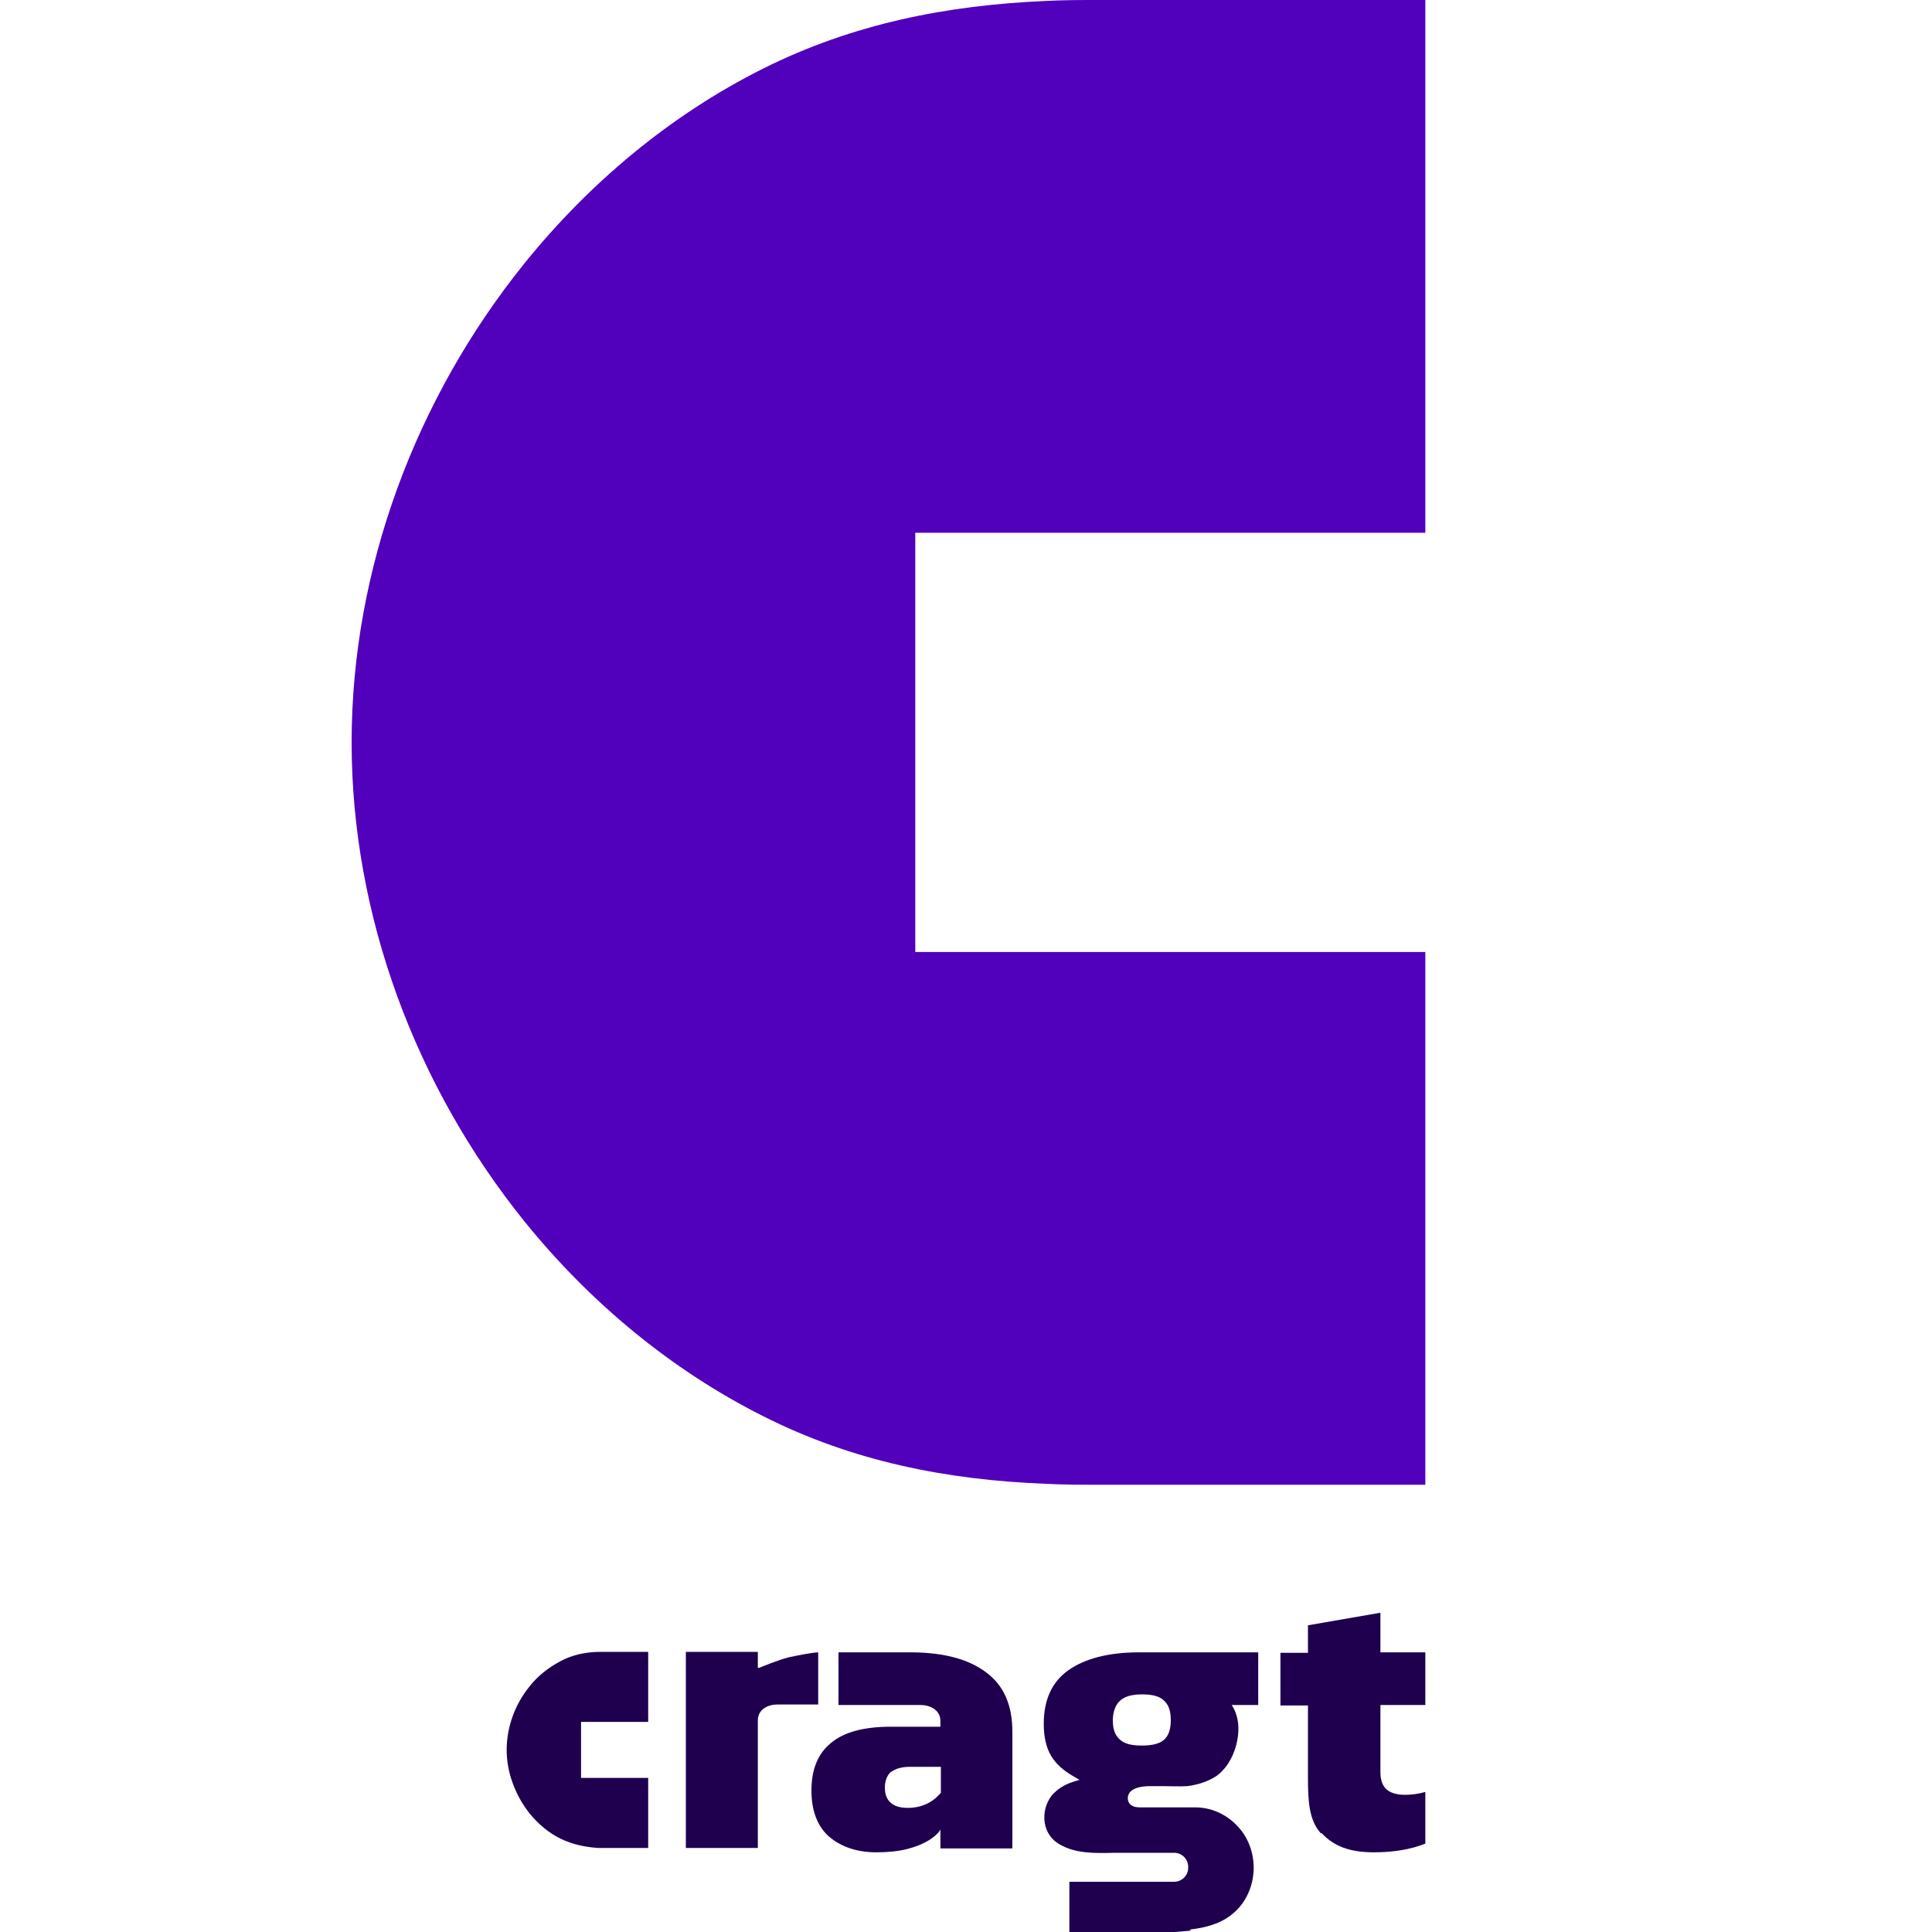
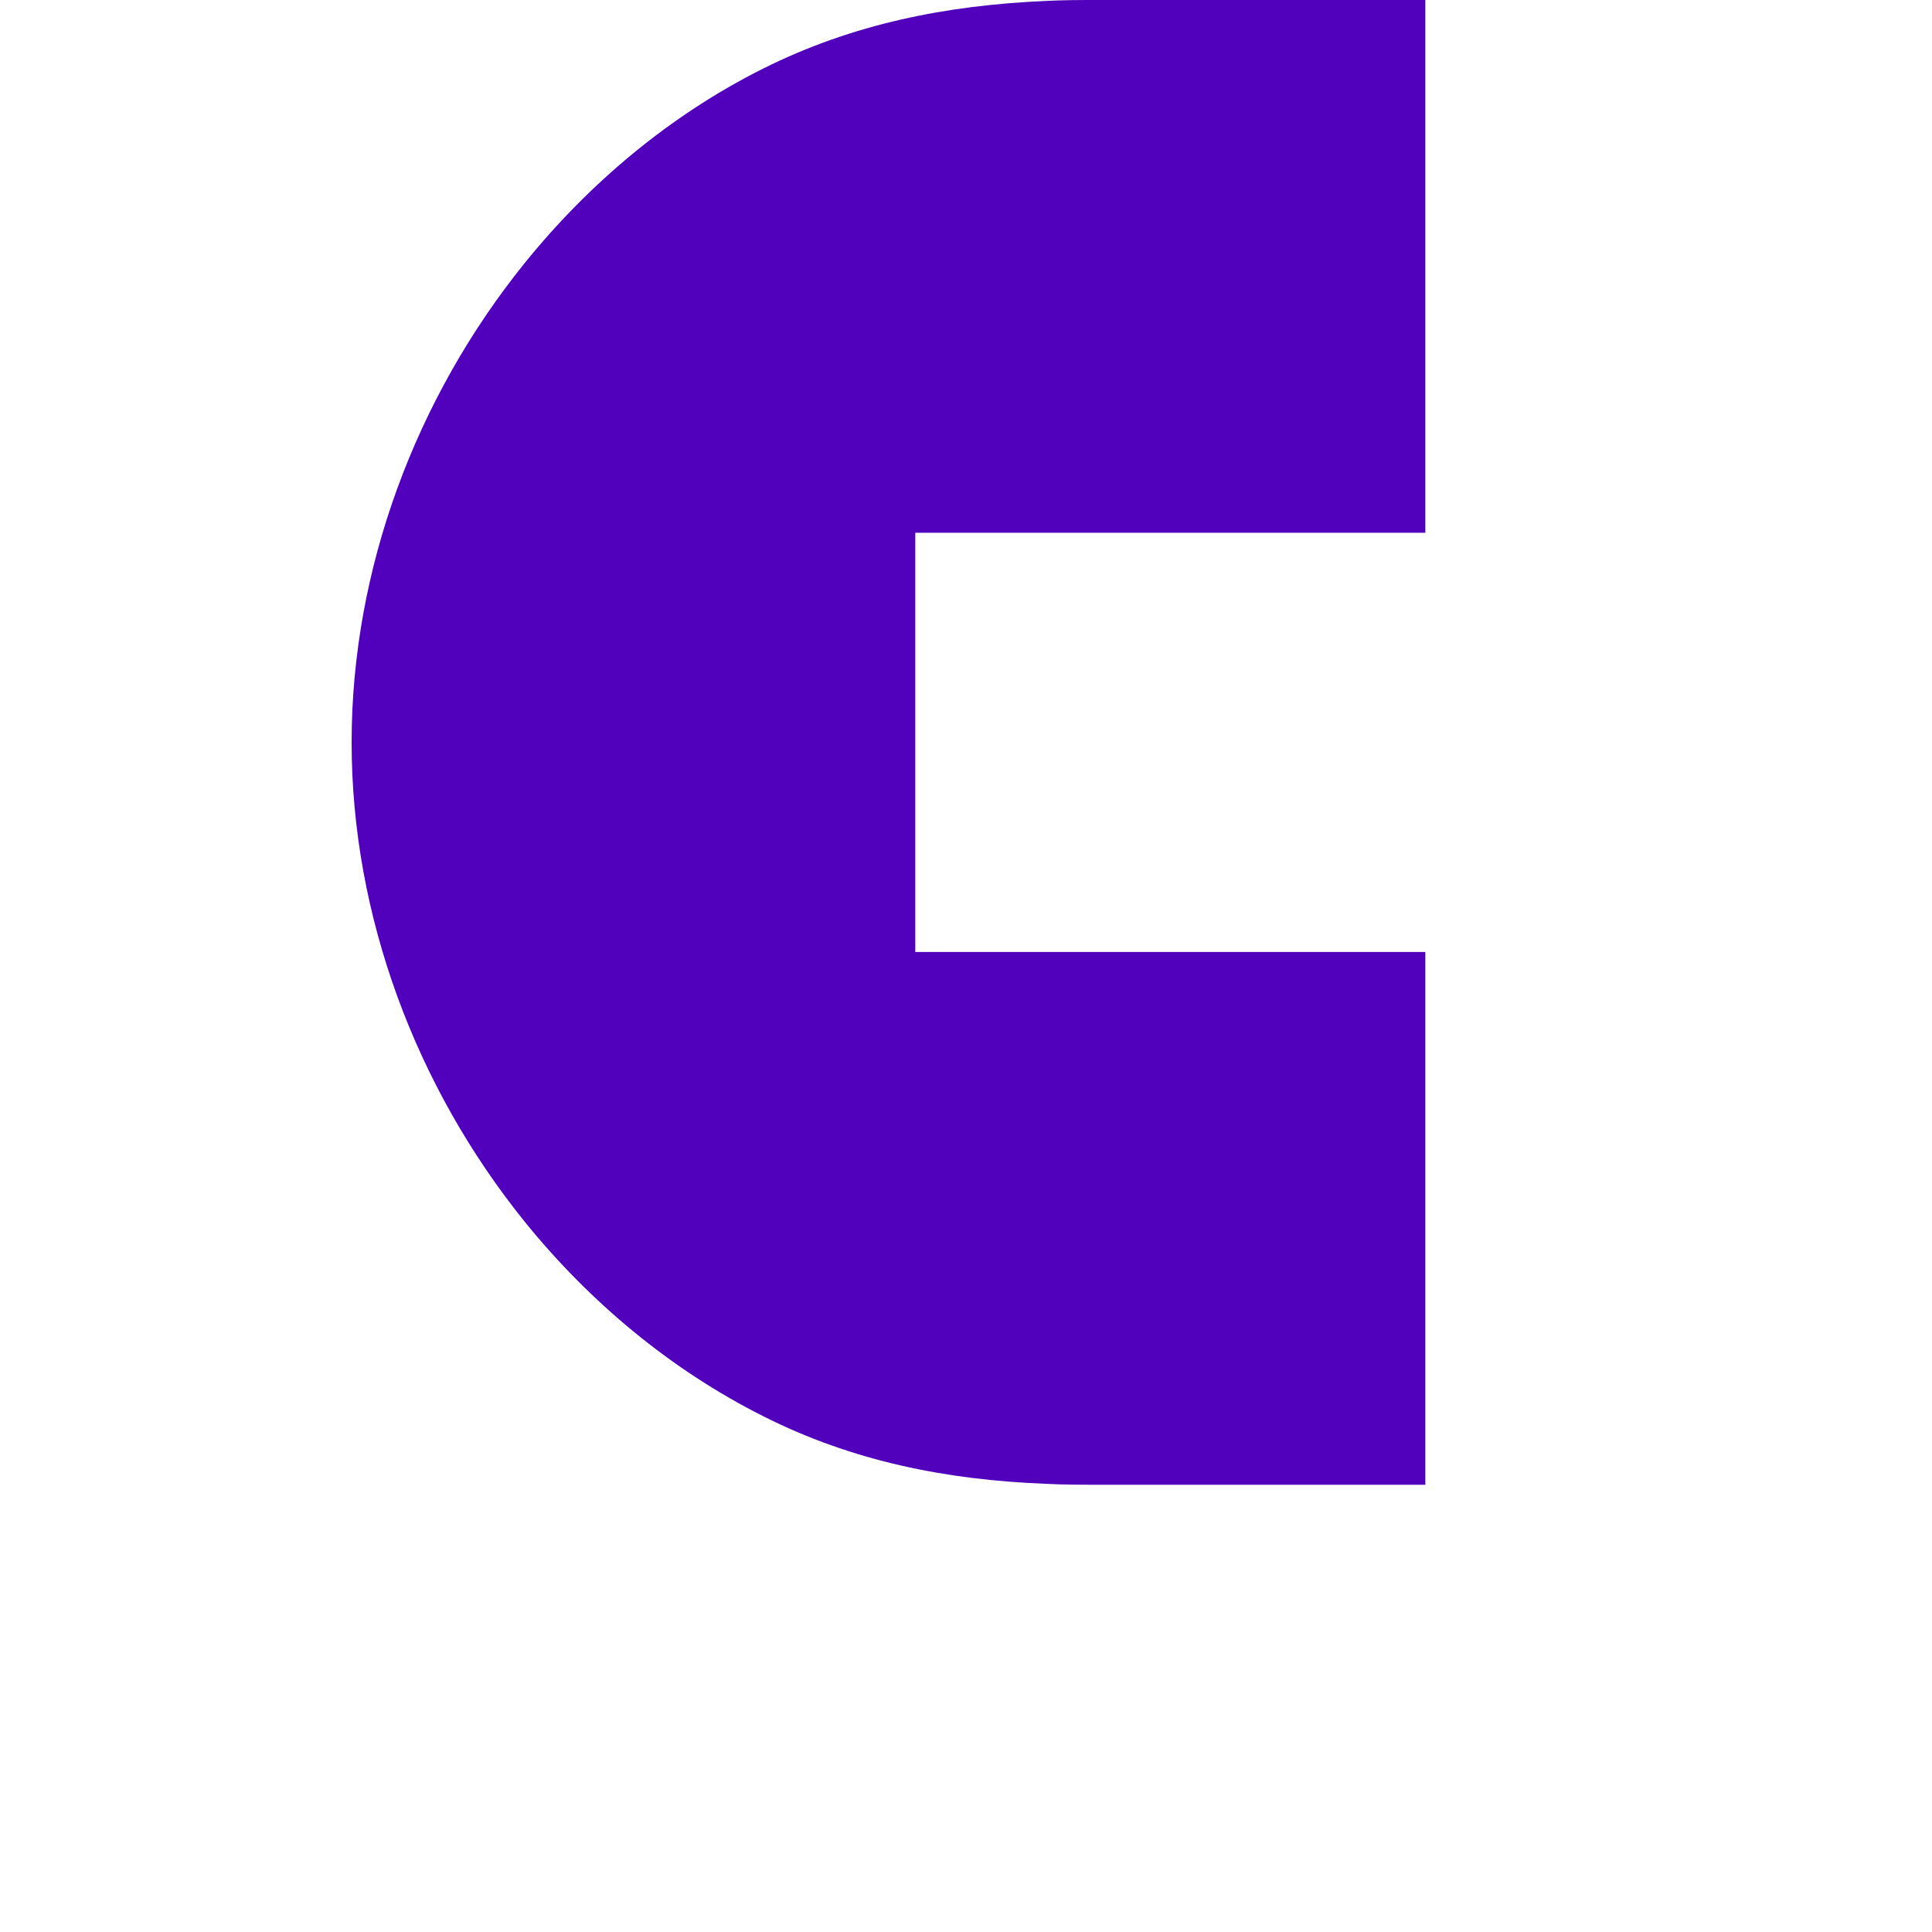
<svg xmlns="http://www.w3.org/2000/svg" id="Laag_1" data-name="Laag 1" viewBox="0 0 40 40">
  <defs>
    <style>      .cls-1 {        fill: #1e004f;      }      .cls-2 {        fill: #5100bb;      }    </style>
  </defs>
  <g>
-     <path class="cls-1" d="M27.36,37.95c.26.28.59.4,1.09.4.4,0,.76-.06,1.06-.18v-1.07c-.14.04-.28.06-.42.06-.17,0-.3-.04-.38-.11-.09-.08-.13-.2-.13-.36v-1.39h.93v-1.09h-.93v-.82l-1.5.26v.57h-.57v1.09h.57v1.5c0,.47.02.88.27,1.15Z" />
-     <path class="cls-1" d="M16.8,37.07c0,.43.13.75.37.96.25.21.58.32.97.32.23,0,.46-.02.65-.07.23-.06.46-.16.61-.31.05-.05.07-.09.07-.09v.39h1.49v-2.42c0-.55-.18-.96-.55-1.23-.36-.27-.86-.4-1.5-.41h-1.55v1.09c.17,0,1.32,0,1.7,0,.19,0,.41.1.41.33v.12h-1.03c-.55,0-.97.11-1.24.34-.27.22-.4.55-.4.98h0ZM18.46,36.68c.08-.06.21-.1.38-.1h.64v.54s-.02.02-.02.02c-.17.19-.39.29-.67.29-.39,0-.47-.23-.47-.42,0-.15.05-.26.13-.33h0Z" />
-     <path class="cls-1" d="M24.63,39.95c.35-.04.63-.13.83-.28.53-.38.66-1.17.27-1.73-.23-.32-.59-.52-.98-.52,0,0-.25,0-.29,0h-.8c-.09,0-.16,0-.21-.03-.04-.02-.1-.06-.1-.16,0-.22.31-.25.45-.25.1,0,.2,0,.29,0,.16,0,.32.01.49,0,.24-.03.43-.1.59-.2.05-.03.09-.07.13-.11.13-.13.22-.3.28-.49.1-.34.07-.63-.06-.85l-.02-.03h.55v-1.09c-.23,0-2.37,0-2.47,0h0c-.63,0-1.12.13-1.46.37-.34.24-.51.61-.51,1.11,0,.27.05.49.15.66.1.17.26.31.47.43l.12.07-.13.04c-.19.06-.34.16-.45.29-.12.16-.17.36-.14.56.03.19.14.35.3.44.33.2.74.19,1.15.18.08,0,.16,0,.24,0h.99c.16,0,.29.13.29.29v.02c0,.16-.13.29-.29.29h-2.17v1.06h1.29c.37,0,.8,0,1.23-.05h0ZM23.18,36.01c-.1-.09-.14-.22-.14-.39s.05-.32.15-.41c.1-.09.25-.13.46-.13s.36.04.45.13c.1.09.14.22.14.41s-.05.32-.14.4h0c-.09.08-.24.12-.46.12s-.37-.04-.46-.13h0Z" />
-     <path class="cls-1" d="M16.09,35.29h.85v-1.08c-.17.01-.35.05-.6.1-.24.06-.62.22-.62.22h-.03s0-.33,0-.33h-1.49v4.06h1.49v-2.64c0-.23.21-.33.4-.33h0Z" />
-     <path class="cls-1" d="M12.03,36.8v-1.15h1.39v-1.45s-.57,0-.89,0c-.05,0-.1,0-.15,0-.27.01-.53.06-.77.19-.25.13-.48.31-.65.53-.3.37-.47.84-.47,1.31,0,.47.18.94.47,1.31.18.22.4.41.65.53.25.12.5.17.77.19.05,0,.1,0,.15,0,.32,0,.89,0,.89,0v-1.45h-1.39Z" />
-   </g>
+     </g>
  <path class="cls-2" d="M18.95,19.72v-8.69h10.56V0s-6.58,0-6.76,0c-.37,0-.74,0-1.11.02-2.04.09-3.98.47-5.84,1.4-1.92.96-3.6,2.37-4.94,4.03-2.25,2.79-3.58,6.33-3.58,9.92,0,3.59,1.33,7.13,3.58,9.92,1.35,1.67,3.03,3.07,4.94,4.03,1.86.94,3.81,1.32,5.84,1.4.37.02.74.02,1.11.02,2.46,0,6.76,0,6.76,0v-11.03h-10.56,0Z" />
</svg>